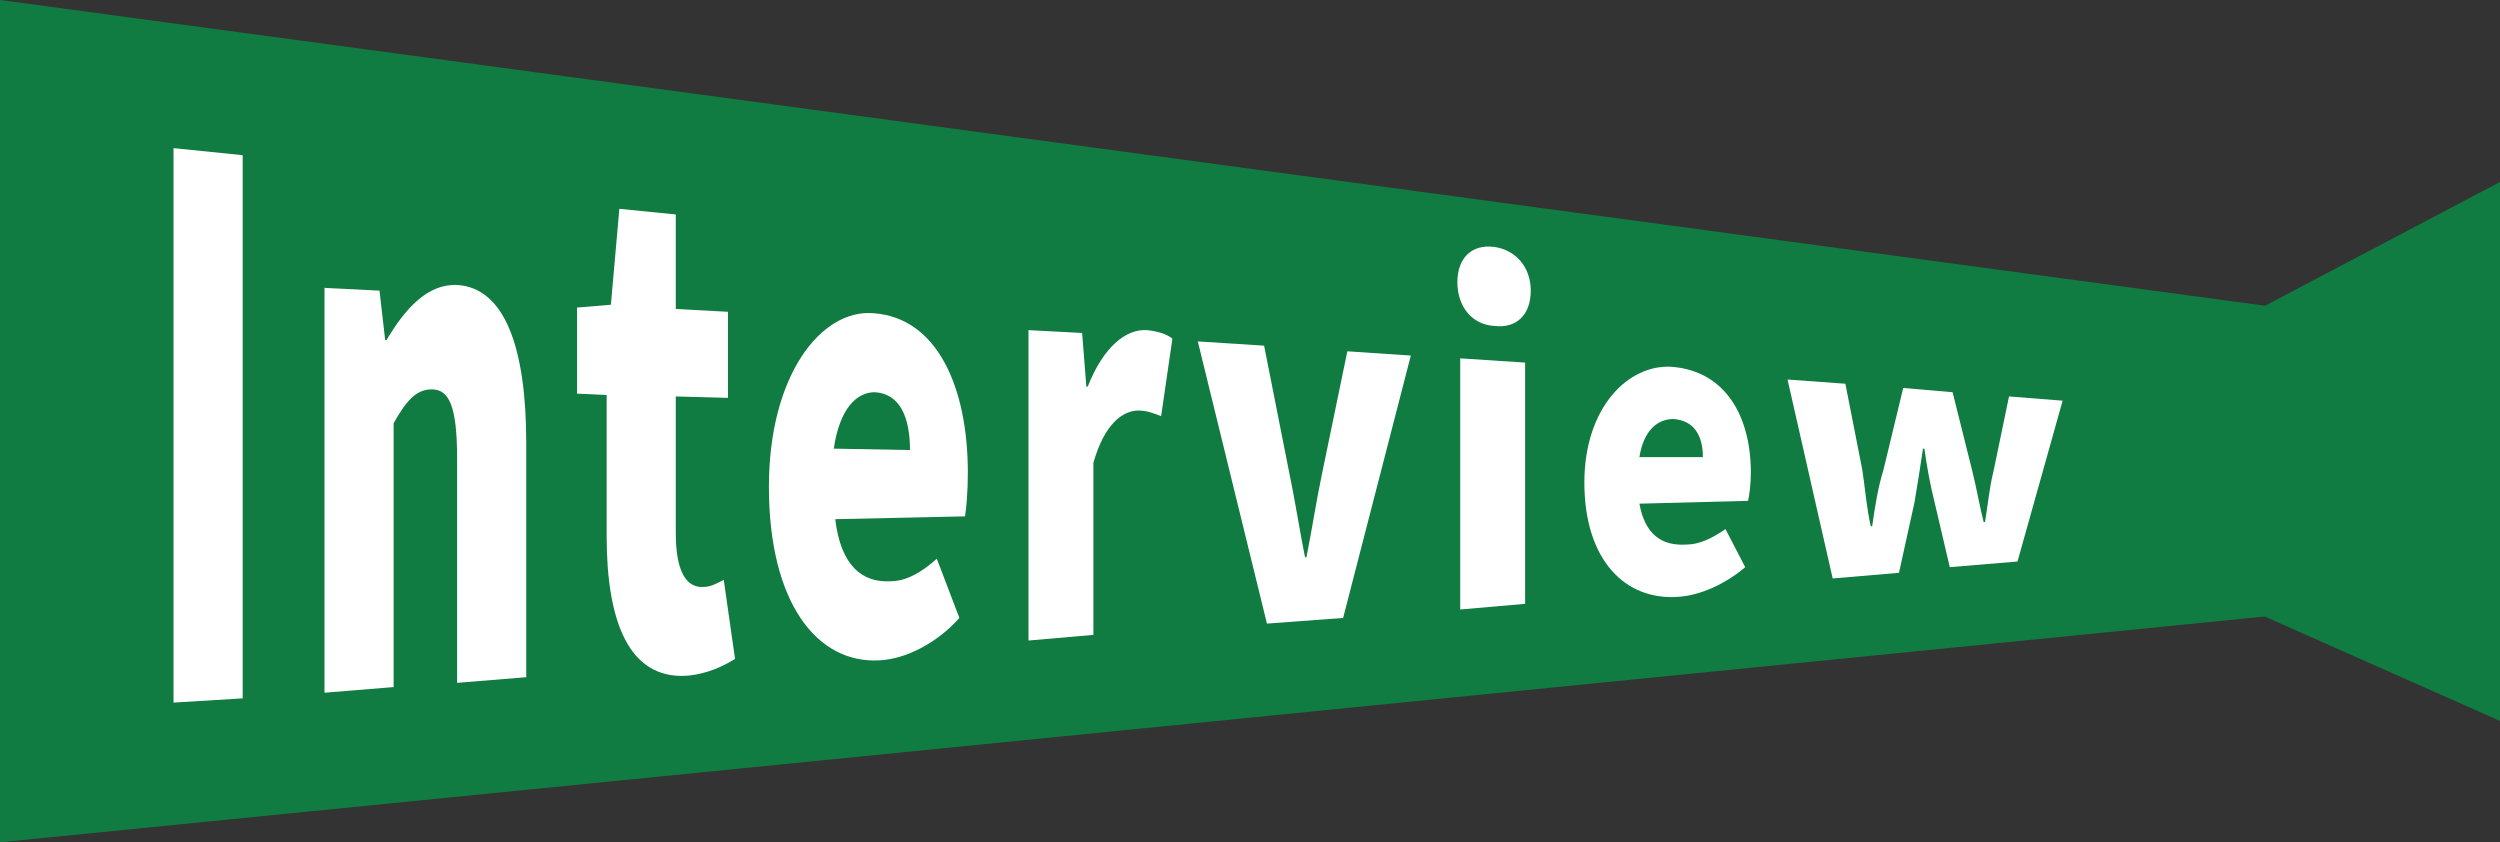
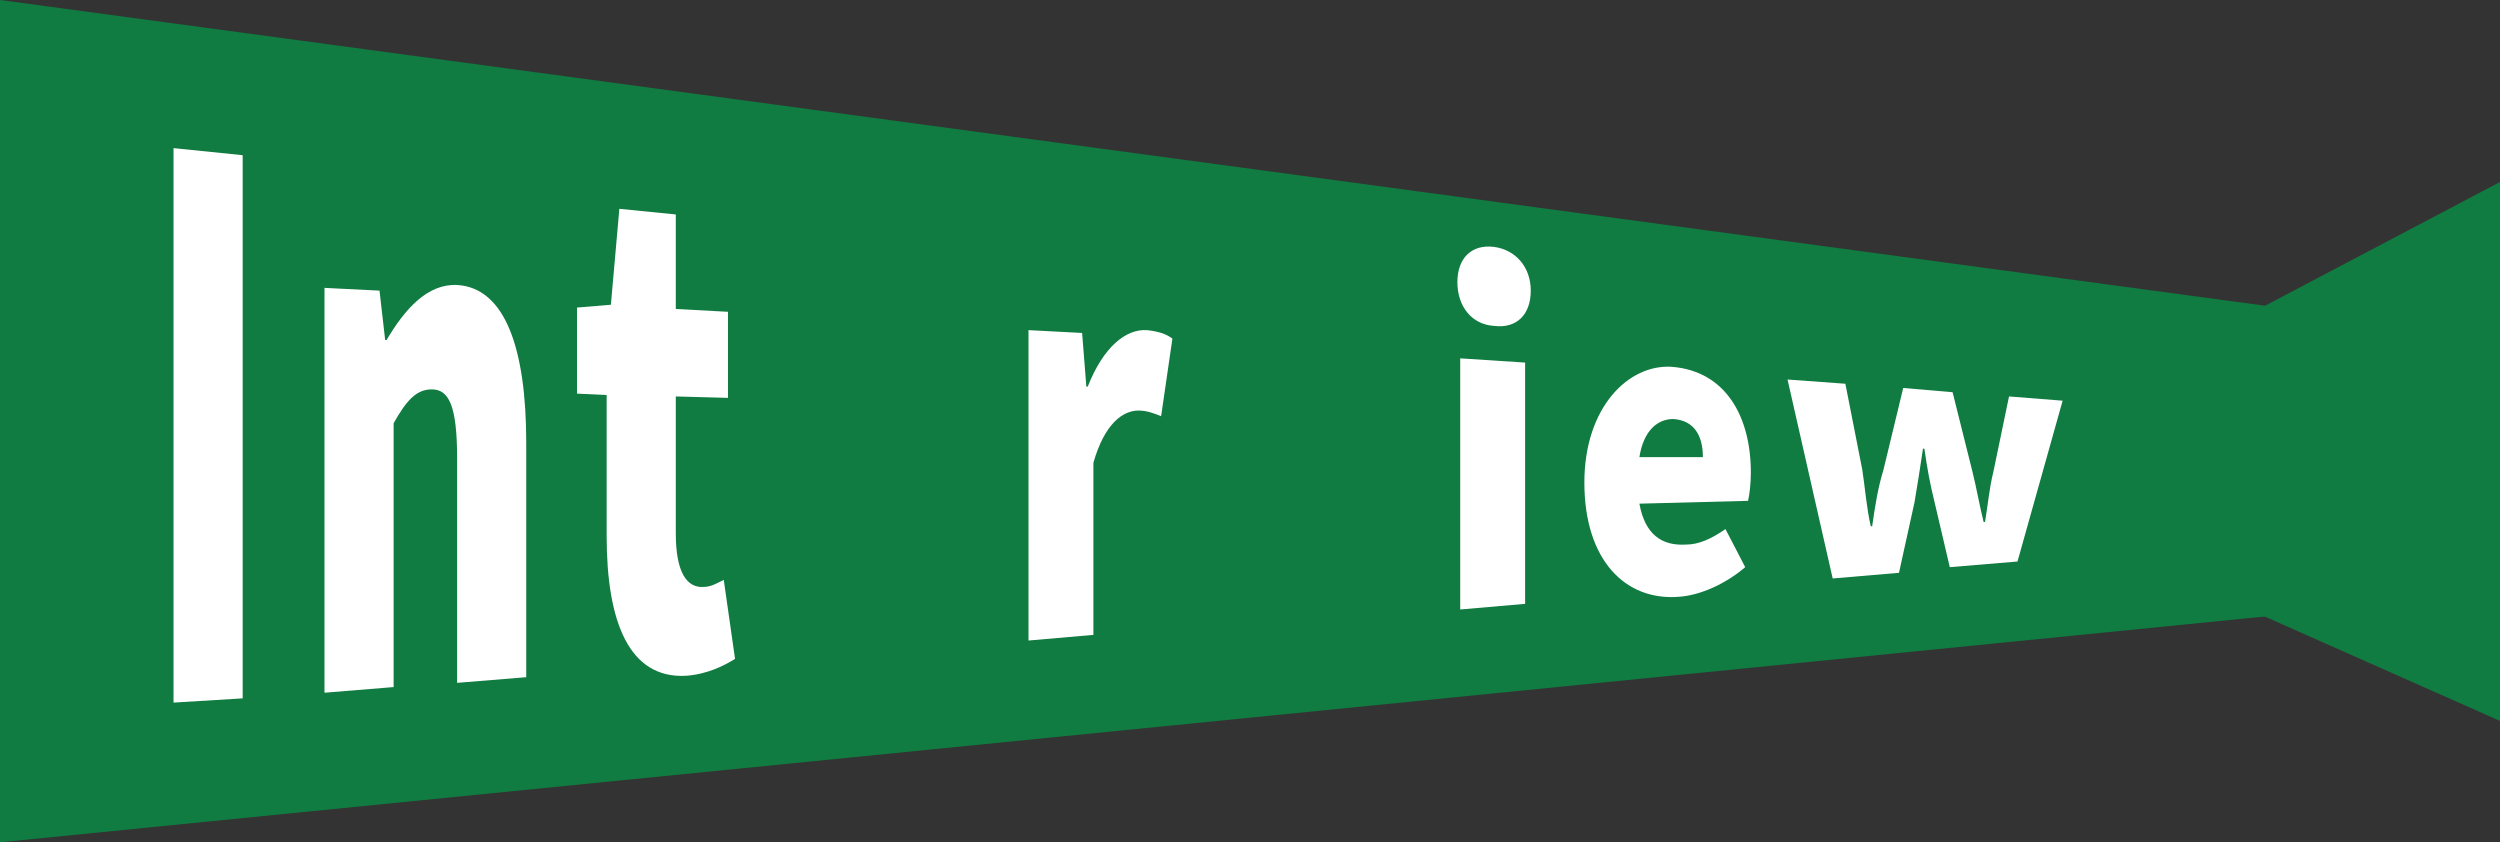
<svg xmlns="http://www.w3.org/2000/svg" version="1.1" id="レイヤー_1" x="0px" y="0px" viewBox="0 0 177.2 59.7" style="enable-background:new 0 0 177.2 59.7;" xml:space="preserve">
  <rect x="0" y="0" width="177.2" height="59.7" fill="#333333" stroke="none" />
  <style type="text/css">
	.st0{fill:#107C41;}
	.st1{fill:#FFFFFF;}
</style>
  <polygon class="st0" points="161.5,43.6 0,59.7 0,0 161.5,21.8 " />
  <polygon class="st0" points="160.3,43.6 177.2,51.1 177.2,12.9 160.3,21.8 " />
  <polygon class="st1" points="12.3,10.5 17.2,11 17.2,49.5 12.3,49.8 " />
  <path class="st1" d="M22.9,20.4l4,0.2l0.4,3.5l0.1,0c1.3-2.2,2.9-4,5-3.9c3.4,0.2,4.9,4.5,4.9,11.2V48l-4.9,0.4V32.5  c0-3.8-0.6-4.9-1.8-4.9c-1.1,0-1.8,0.8-2.7,2.4v18.7l-4.9,0.4V20.4z" />
  <path class="st1" d="M43,38V28l-2.1-0.1v-6.1l2.4-0.2l0.6-6.8l4,0.4v6.7l3.7,0.2v6.1l-3.7-0.1v9.7c0,2.8,0.8,3.9,2,3.8  c0.5,0,1-0.3,1.4-0.5l0.8,5.6c-0.8,0.5-2,1.1-3.5,1.2C44.6,48.1,43,44.1,43,38" />
-   <path class="st1" d="M54.5,34.5c0-7.9,3.7-12.6,7.4-12.3c4.5,0.3,6.7,5.2,6.7,11.3c0,1.3-0.1,2.5-0.2,3.1l-9.2,0.2  c0.4,3.3,1.9,4.5,3.9,4.4c1.1,0,2.2-0.6,3.3-1.6l1.6,4.2c-1.6,1.8-3.8,2.9-5.6,3C57.9,47.1,54.5,42.7,54.5,34.5 M64.5,31.9  c0-2.3-0.7-4-2.5-4.1c-1.3,0-2.5,1.2-2.9,4L64.5,31.9z" />
  <path class="st1" d="M72.9,23.4l3.8,0.2l0.3,3.8l0.1,0c1.1-2.8,2.7-4.1,4.2-4c0.9,0.1,1.4,0.3,1.8,0.6l-0.8,5.5  c-0.5-0.2-1-0.4-1.6-0.4c-1.1,0-2.4,0.9-3.2,3.7v12.2l-4.6,0.4V23.4z" />
-   <path class="st1" d="M84.9,24.2l4.7,0.3l1.8,9.1c0.4,1.9,0.7,3.9,1.1,5.9l0.1,0c0.4-2,0.7-4,1.1-5.9l1.8-8.7l4.5,0.3l-4.8,18.6  l-5.4,0.4L84.9,24.2z" />
  <path class="st1" d="M103.3,20c0-1.7,1-2.7,2.6-2.5c1.5,0.2,2.6,1.4,2.6,3.1c0,1.7-1,2.7-2.6,2.5C104.3,23,103.3,21.7,103.3,20   M103.5,25.4l4.6,0.3v17.1l-4.6,0.4V25.4z" />
  <path class="st1" d="M112.3,34.2c0-5.3,3.1-8.4,6.2-8.2c3.8,0.3,5.6,3.5,5.6,7.5c0,0.8-0.1,1.6-0.2,2l-7.7,0.2  c0.4,2.2,1.6,3,3.3,2.9c0.9,0,1.8-0.4,2.8-1.1l1.4,2.7c-1.4,1.2-3.2,2-4.7,2.1C115.2,42.6,112.3,39.7,112.3,34.2 M120.7,32.4  c0-1.5-0.6-2.6-2.1-2.7c-1.1,0-2.1,0.8-2.4,2.7L120.7,32.4z" />
  <path class="st1" d="M126.7,26.9l4.1,0.3l1.2,6.1c0.2,1.3,0.3,2.7,0.6,4l0.1,0c0.2-1.4,0.4-2.7,0.8-4l1.4-5.8l3.5,0.3l1.4,5.6  c0.3,1.2,0.5,2.4,0.8,3.6l0.1,0c0.2-1.2,0.3-2.4,0.6-3.6l1.1-5.3l3.8,0.3L143,39.8l-4.8,0.4l-1.1-4.7c-0.3-1.2-0.5-2.3-0.7-3.7  l-0.1,0c-0.2,1.4-0.4,2.6-0.6,3.8l-1.1,5l-4.7,0.4L126.7,26.9z" />
</svg>